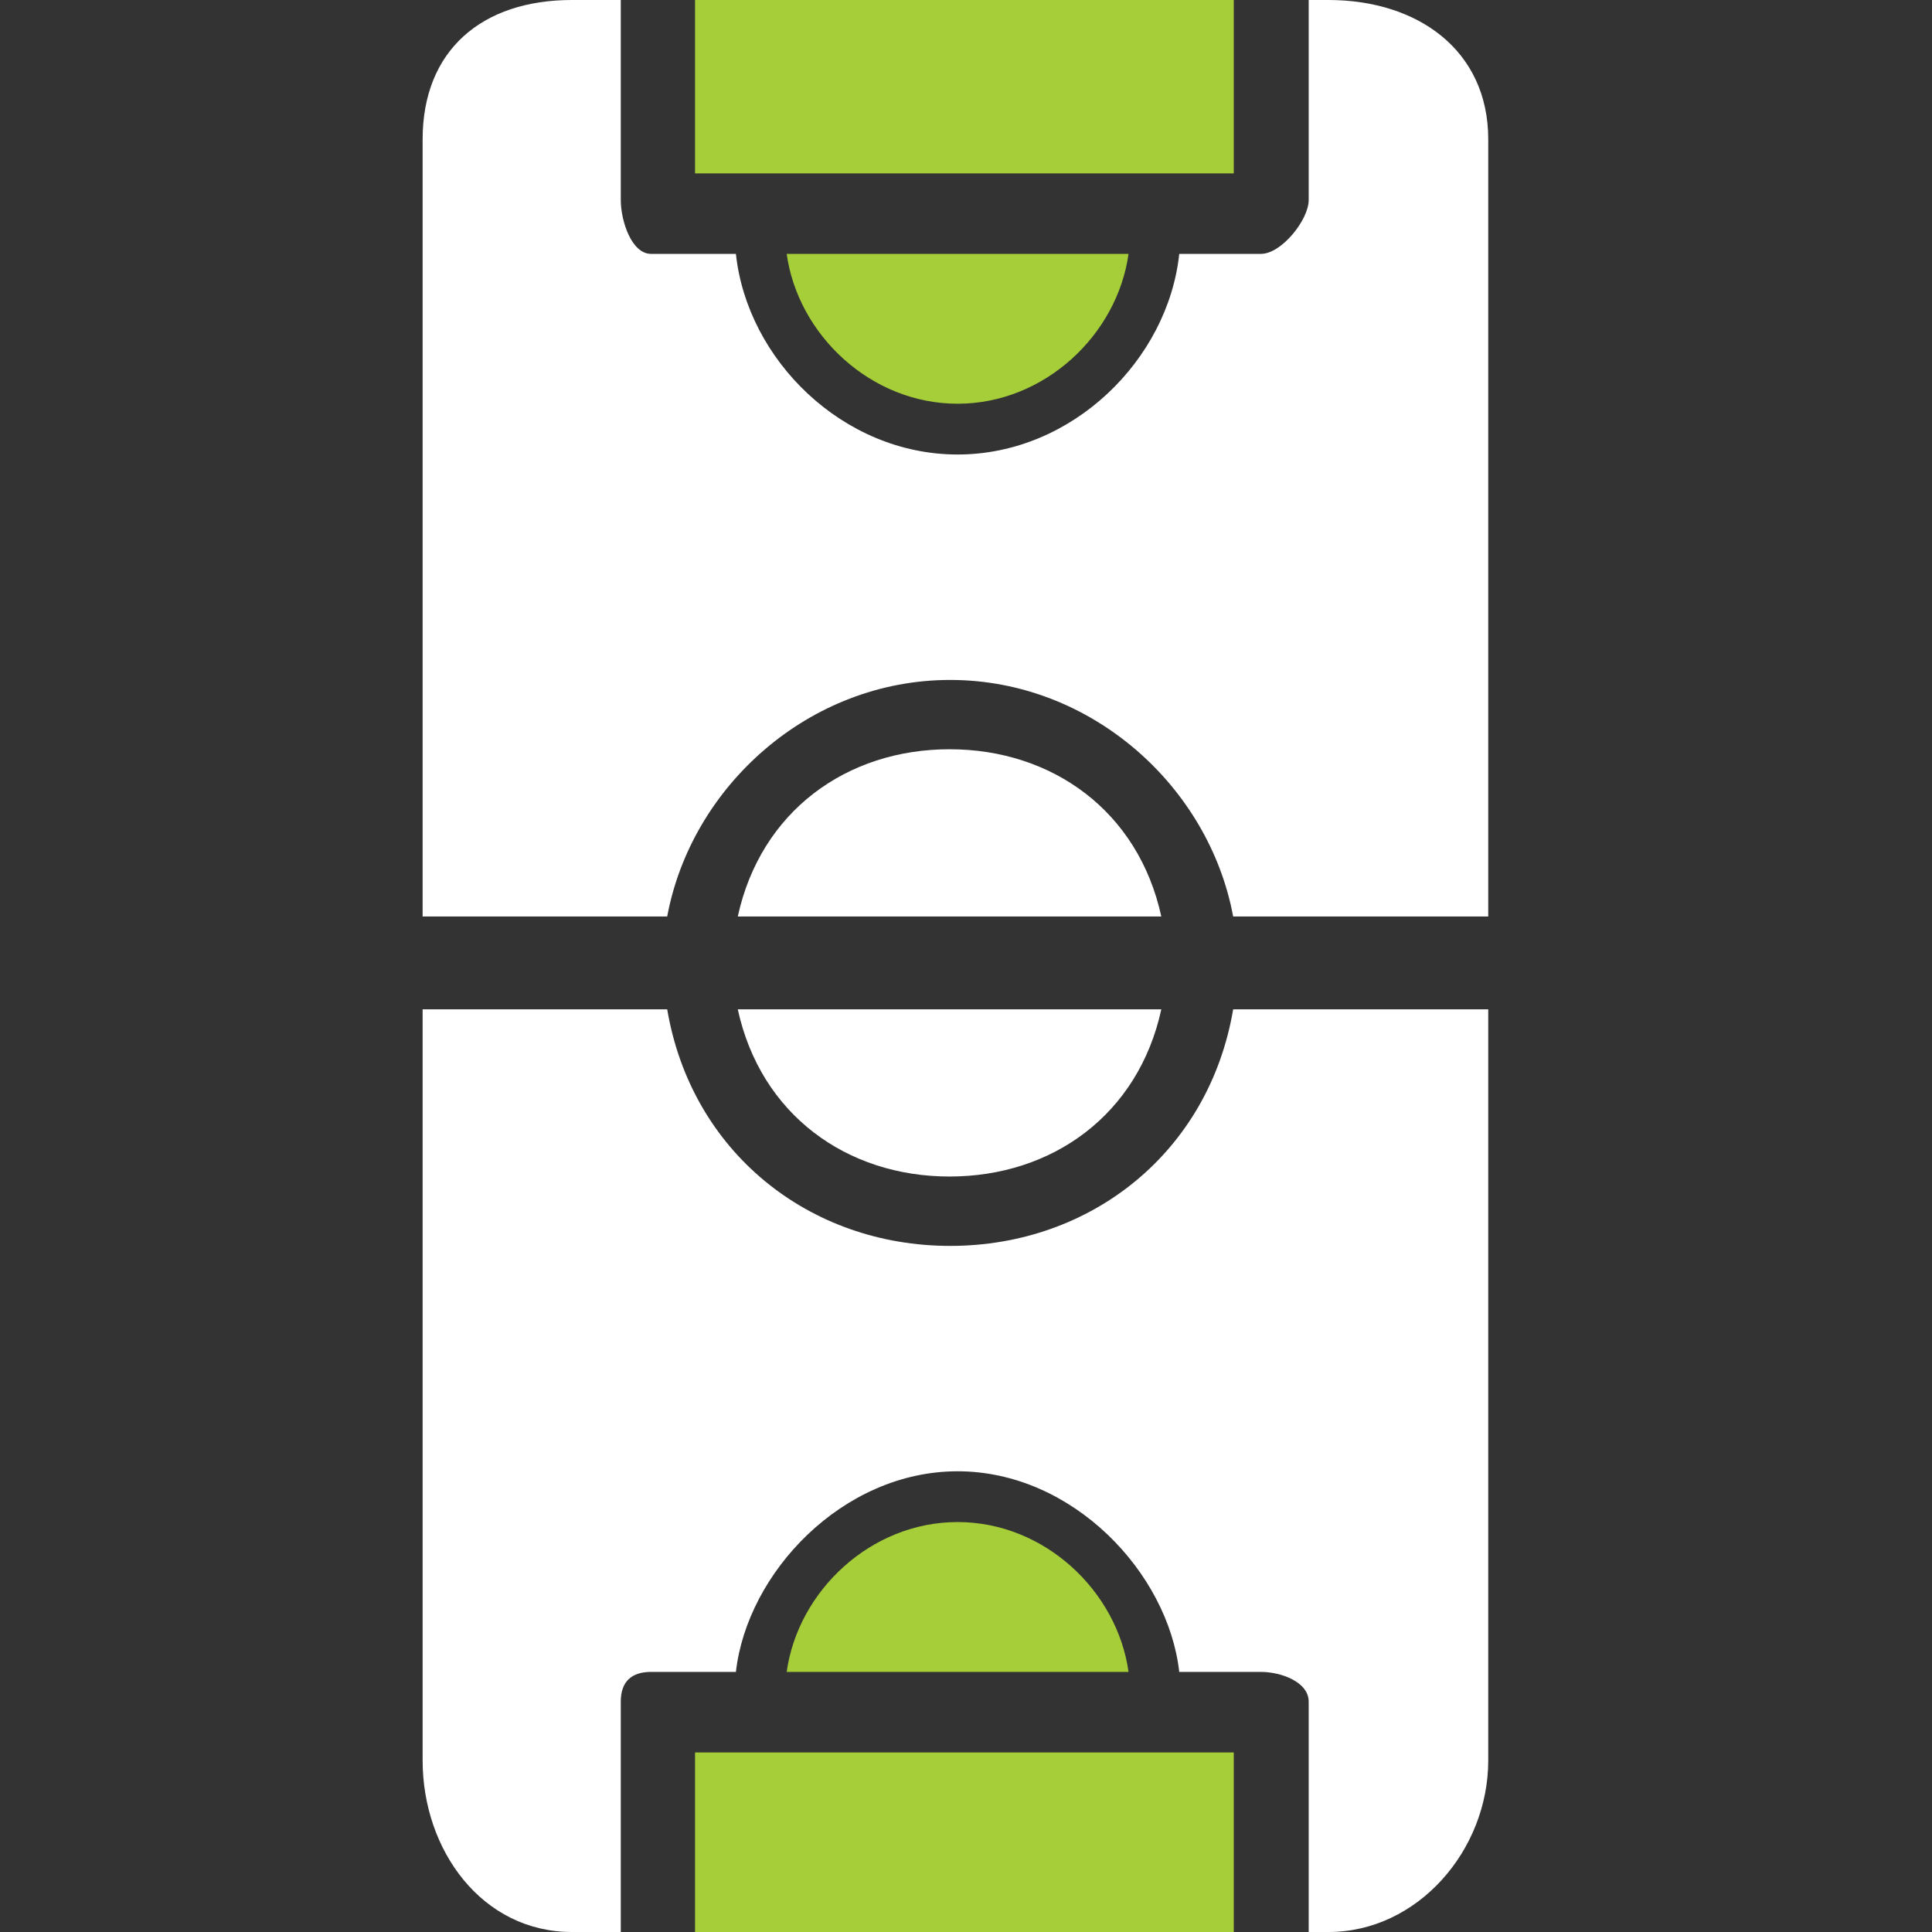
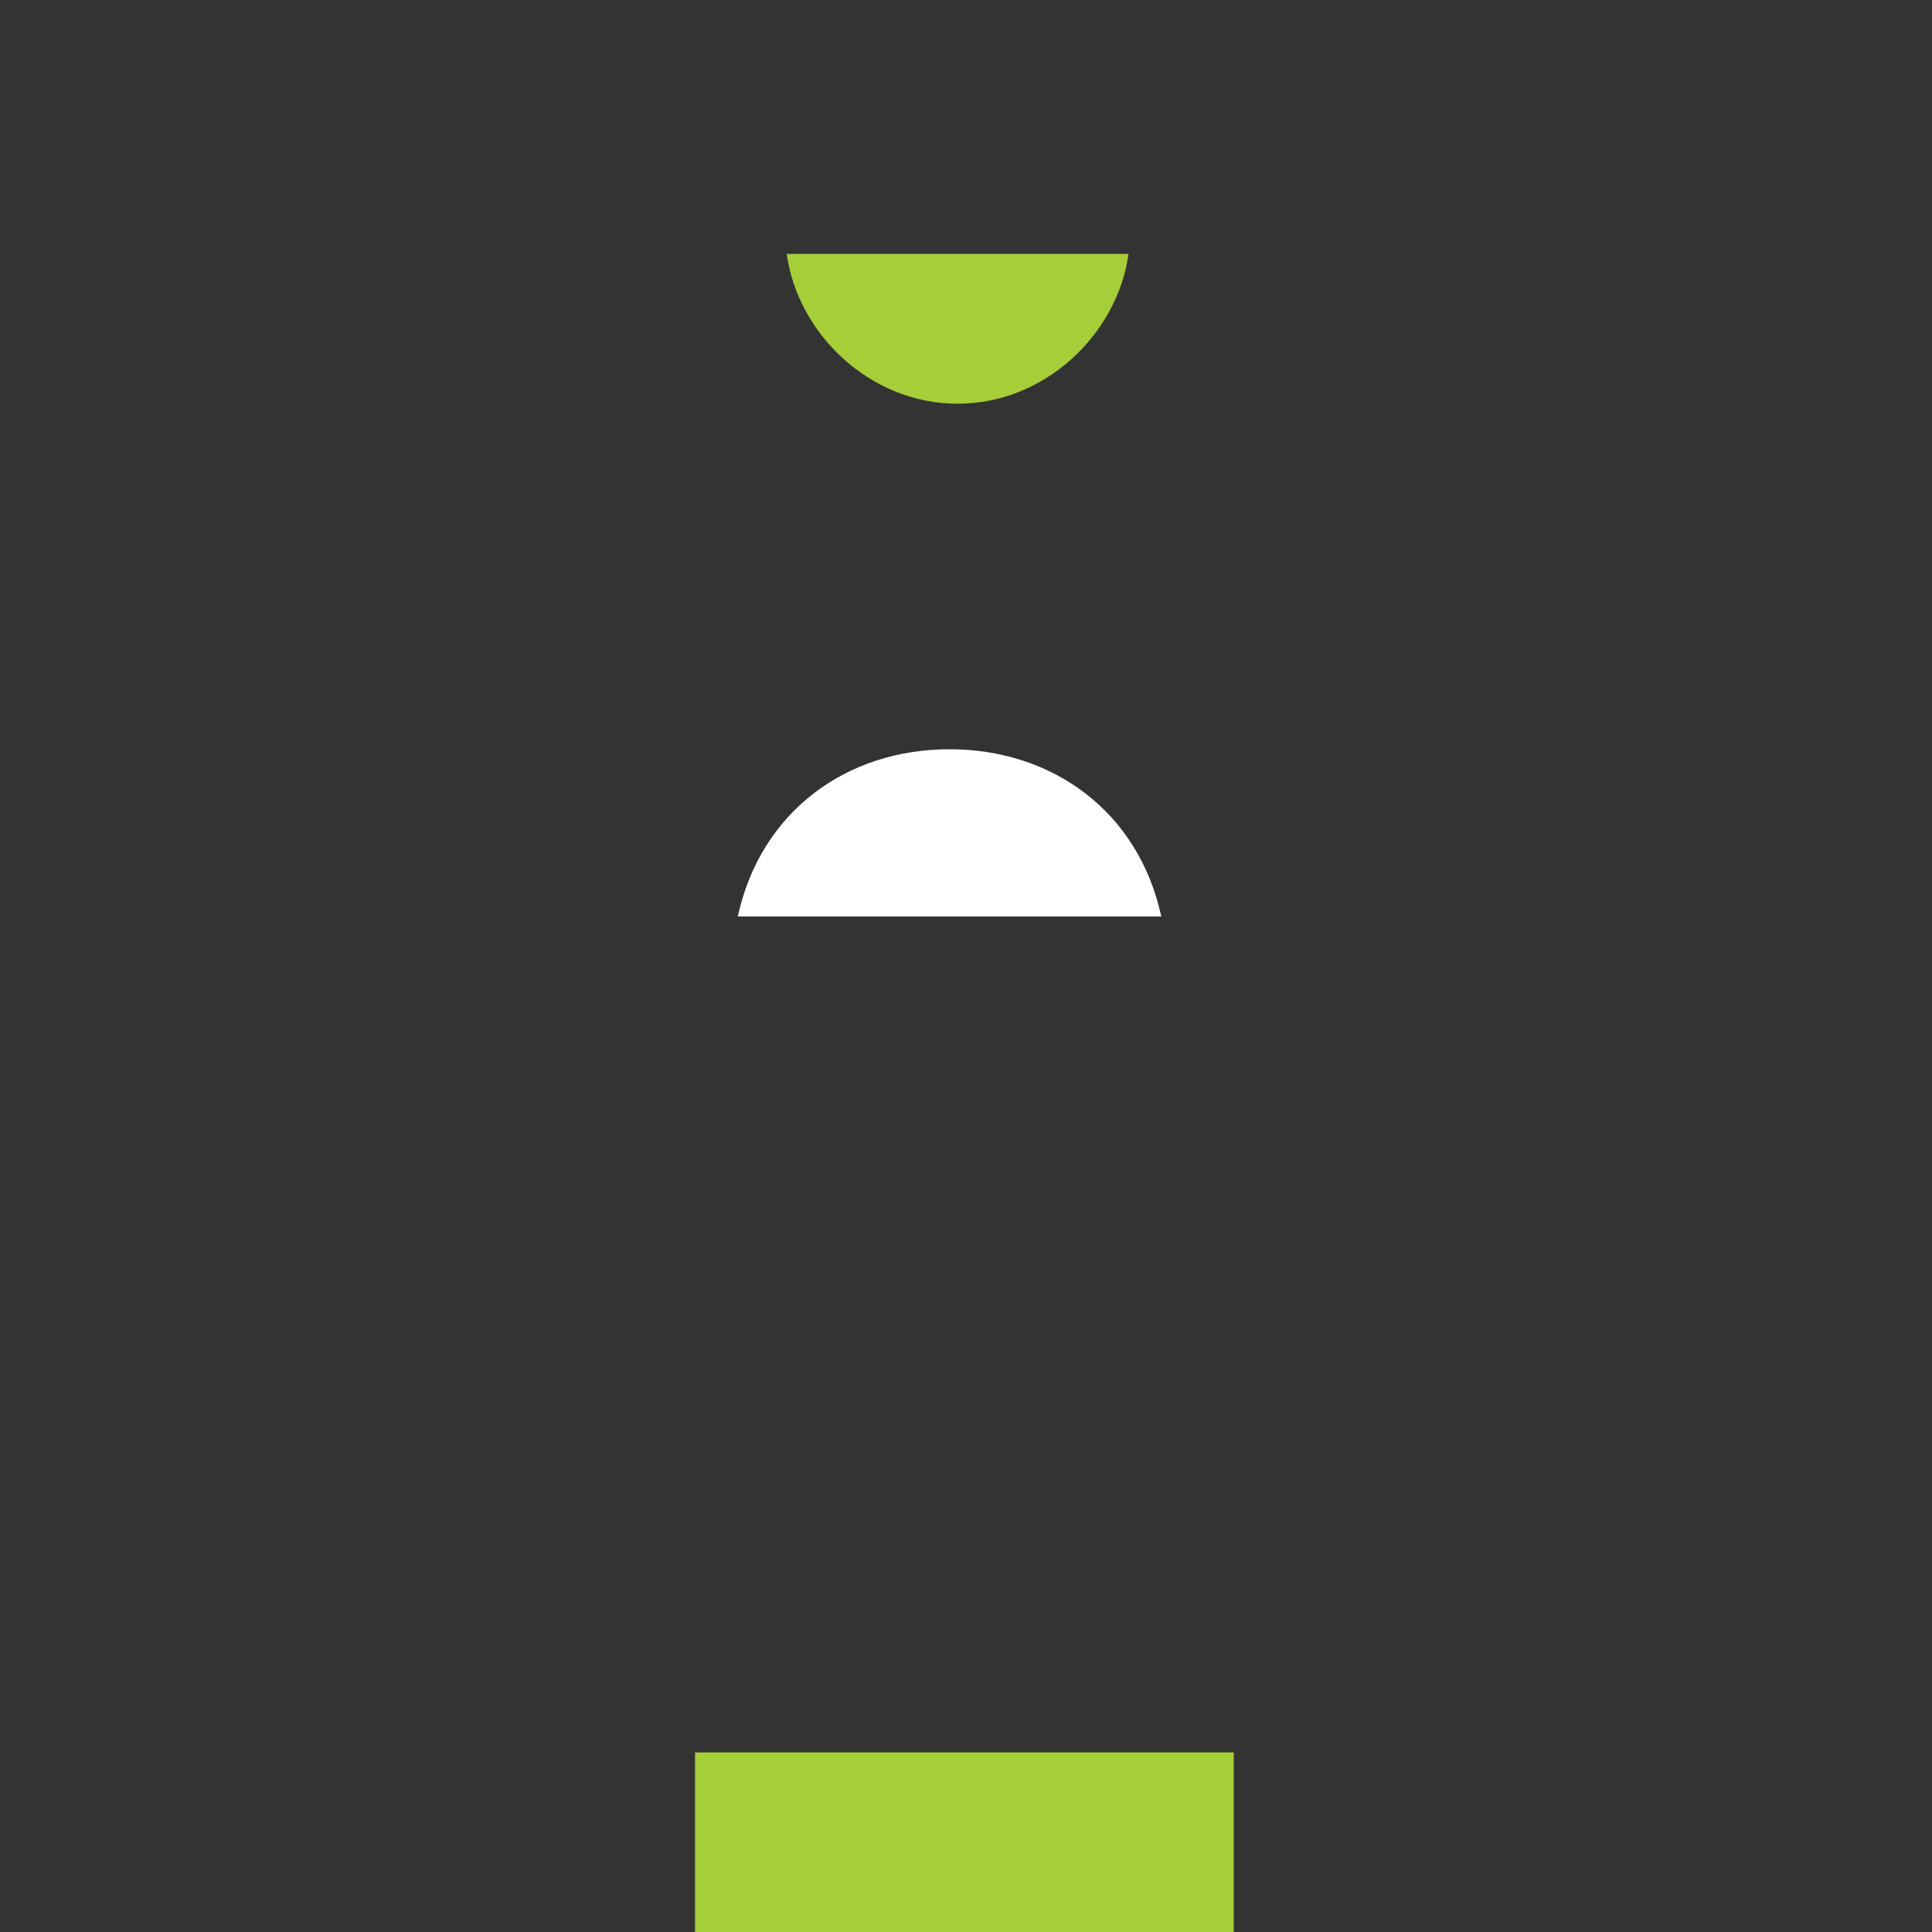
<svg xmlns="http://www.w3.org/2000/svg" width="32" height="32" viewBox="0 0 32 32" fill="none">
  <rect x="0" y="0" width="32" height="32" fill="#333333" stroke="none" />
  <g id="Frame 1342">
    <g id="Group 982">
      <path id="Vector" d="M11.512 29.026V32H20.435V29.026H11.512Z" fill="#A6CE39" />
-       <path id="Vector_2" d="M13.03 27.692H18.692C18.507 26.359 17.307 25.21 15.861 25.21C14.415 25.21 13.215 26.359 13.03 27.692Z" fill="#A6CE39" />
      <path id="Vector_3" d="M18.692 4.205H13.03C13.215 5.538 14.415 6.687 15.861 6.687C17.307 6.687 18.507 5.538 18.692 4.205Z" fill="#A6CE39" />
-       <path id="Vector_4" d="M9.472 32H10.282V28.185C10.282 27.856 10.456 27.692 10.784 27.692H12.189C12.374 26.051 13.953 24.369 15.861 24.369C17.768 24.369 19.348 26.051 19.532 27.692H20.886C21.214 27.692 21.676 27.856 21.676 28.185V32H22.004C23.481 32 24.65 30.646 24.65 29.159V16.718H20.425C20.025 19.077 18.076 20.636 15.738 20.636C13.399 20.636 11.451 19.077 11.051 16.718H7L7 29.159C7 30.646 7.985 32 9.472 32Z" fill="white" />
      <path id="Vector_5" d="M15.727 12.41C14.025 12.41 12.6 13.436 12.22 15.18H19.235C18.855 13.436 17.43 12.41 15.727 12.41Z" fill="white" />
-       <path id="Vector_6" d="M15.727 19.487C17.43 19.487 18.855 18.462 19.235 16.718H12.22C12.6 18.462 14.025 19.487 15.727 19.487Z" fill="white" />
-       <path id="Vector_7" d="M7 2.308L7 15.18H11.051C11.451 13.026 13.399 11.262 15.738 11.262C18.076 11.262 20.025 13.026 20.425 15.18L24.65 15.18V2.308C24.65 0.831 23.481 1.71661e-05 22.004 1.71661e-05H21.676V3.313C21.676 3.641 21.225 4.205 20.886 4.205H19.532C19.348 5.949 17.768 7.528 15.861 7.528C13.953 7.528 12.374 5.949 12.189 4.205H10.784C10.456 4.205 10.282 3.651 10.282 3.313V1.71661e-05H9.472C7.985 1.71661e-05 7 0.831 7 2.308Z" fill="white" />
-       <path id="Vector_8" d="M11.512 -2.98023e-05V2.872H20.435V-2.98023e-05H11.512Z" fill="#A6CE39" />
    </g>
  </g>
</svg>